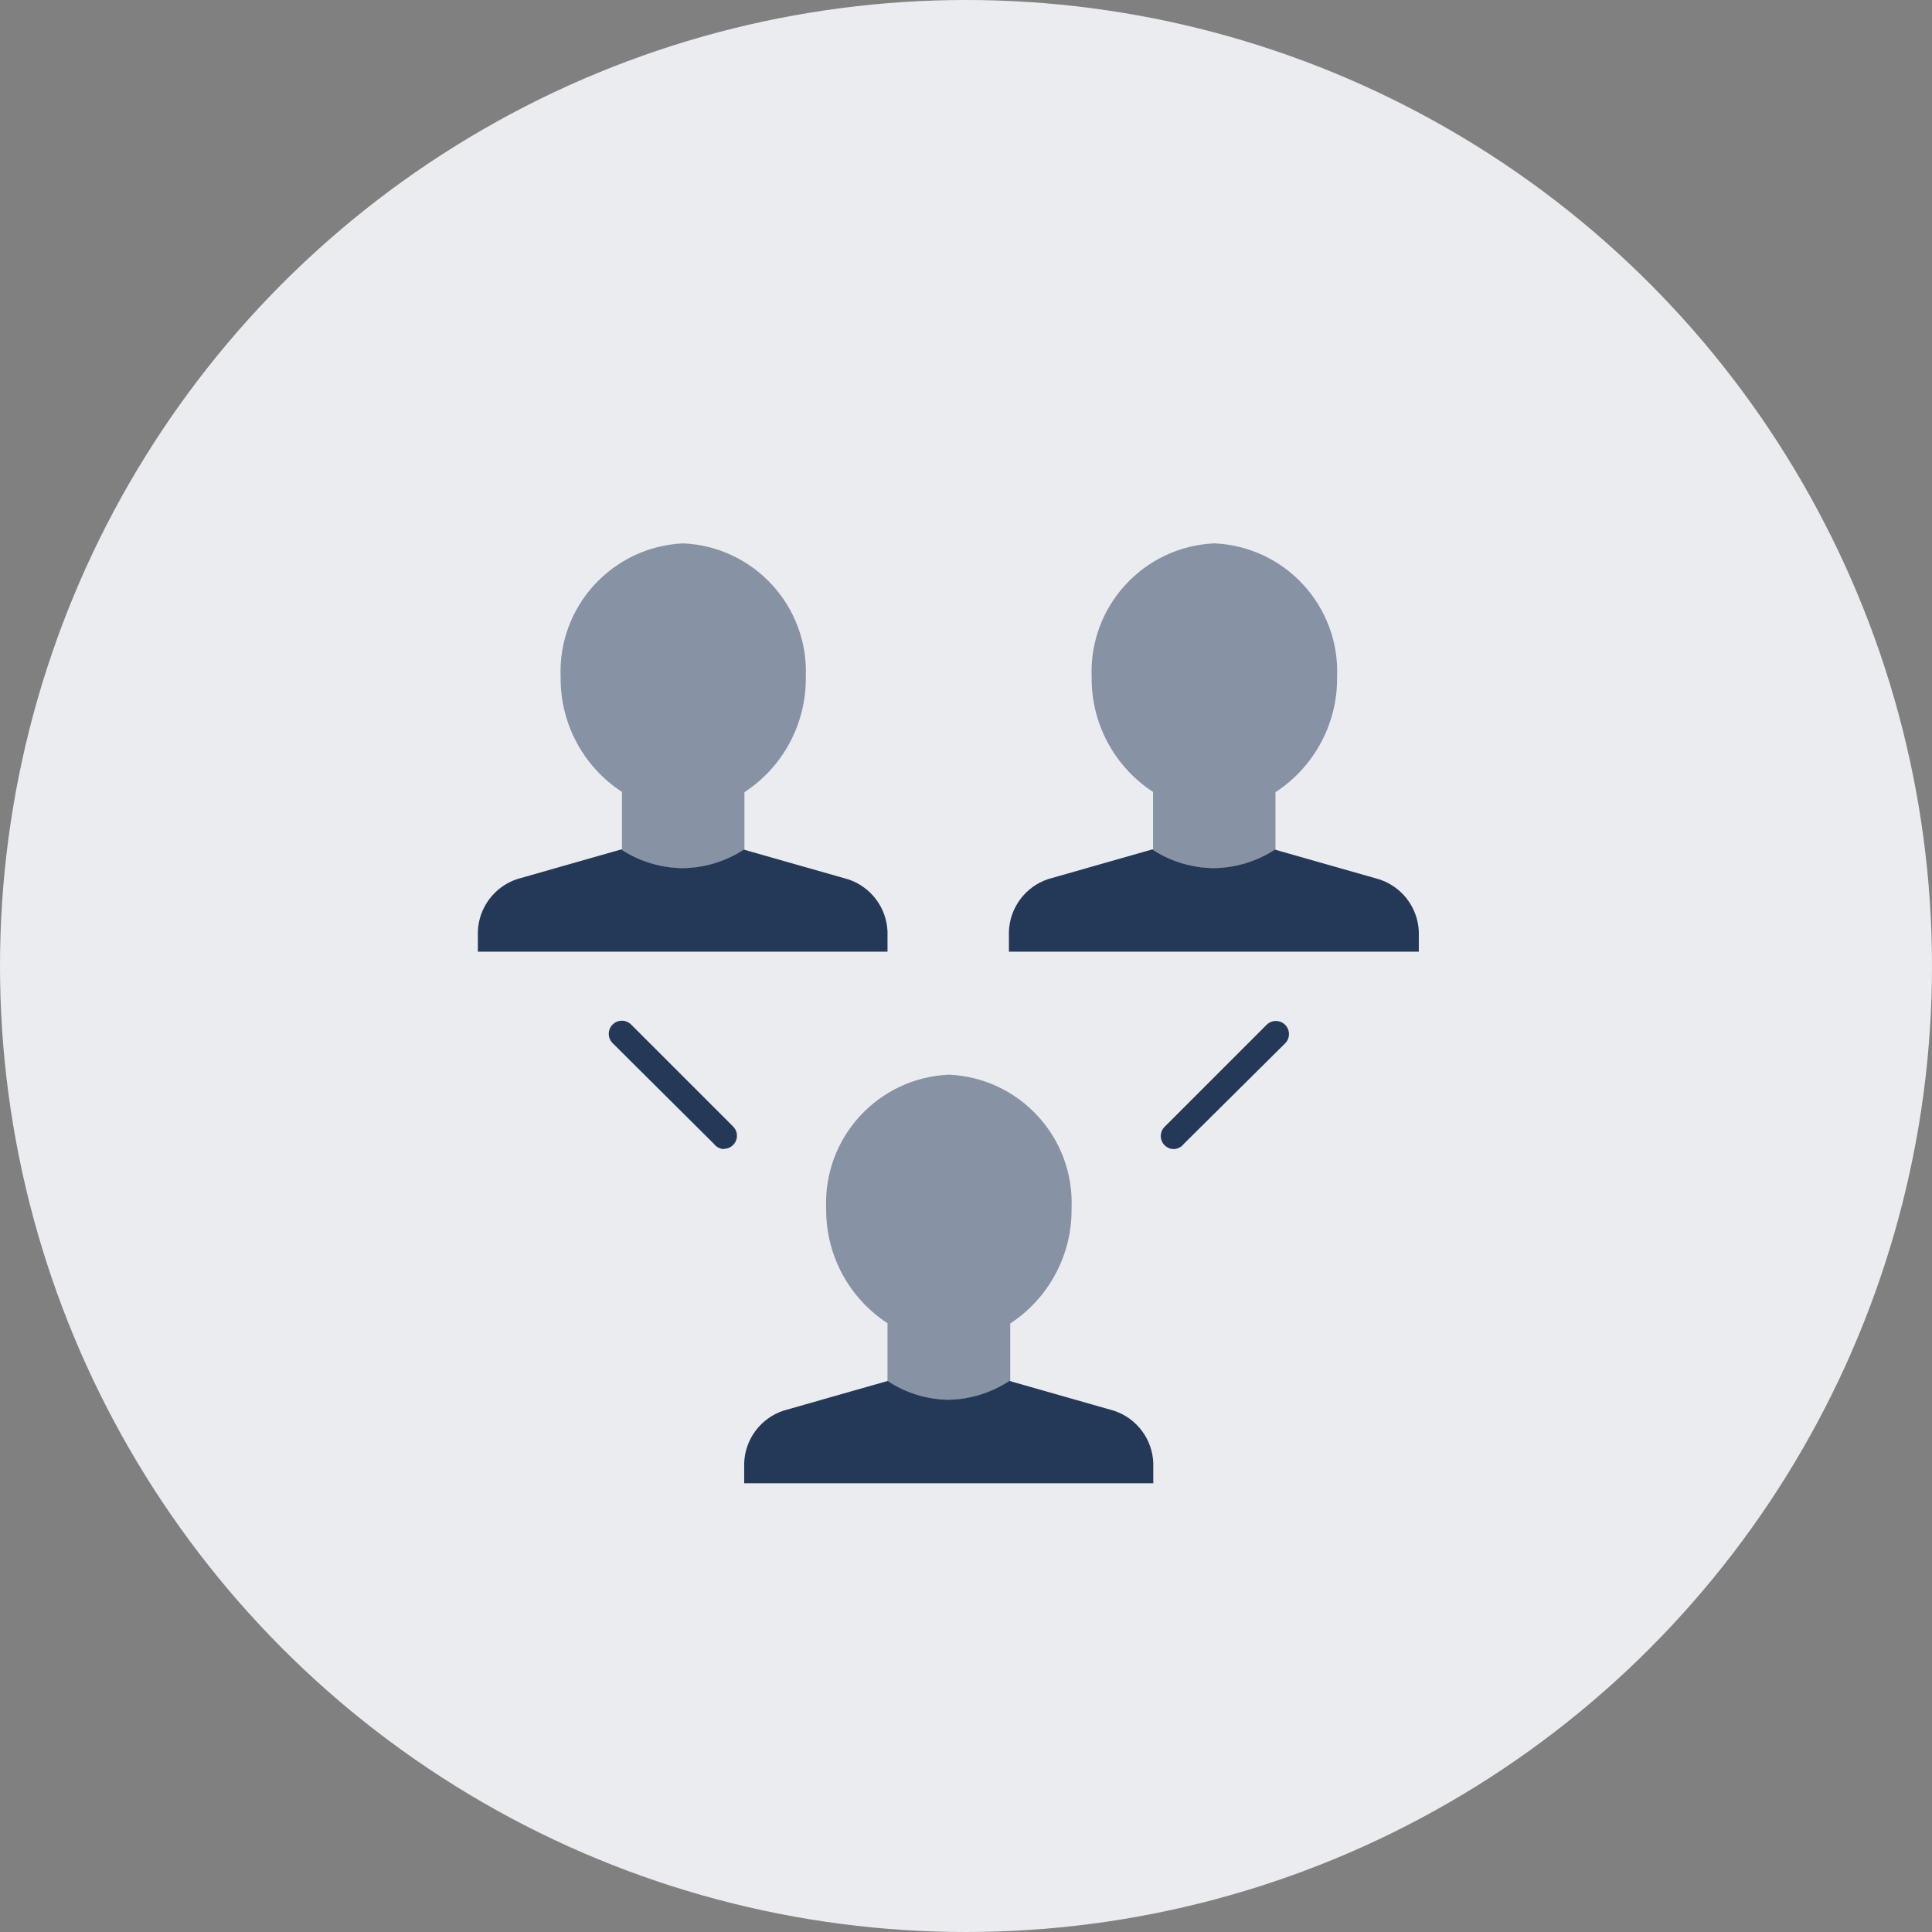
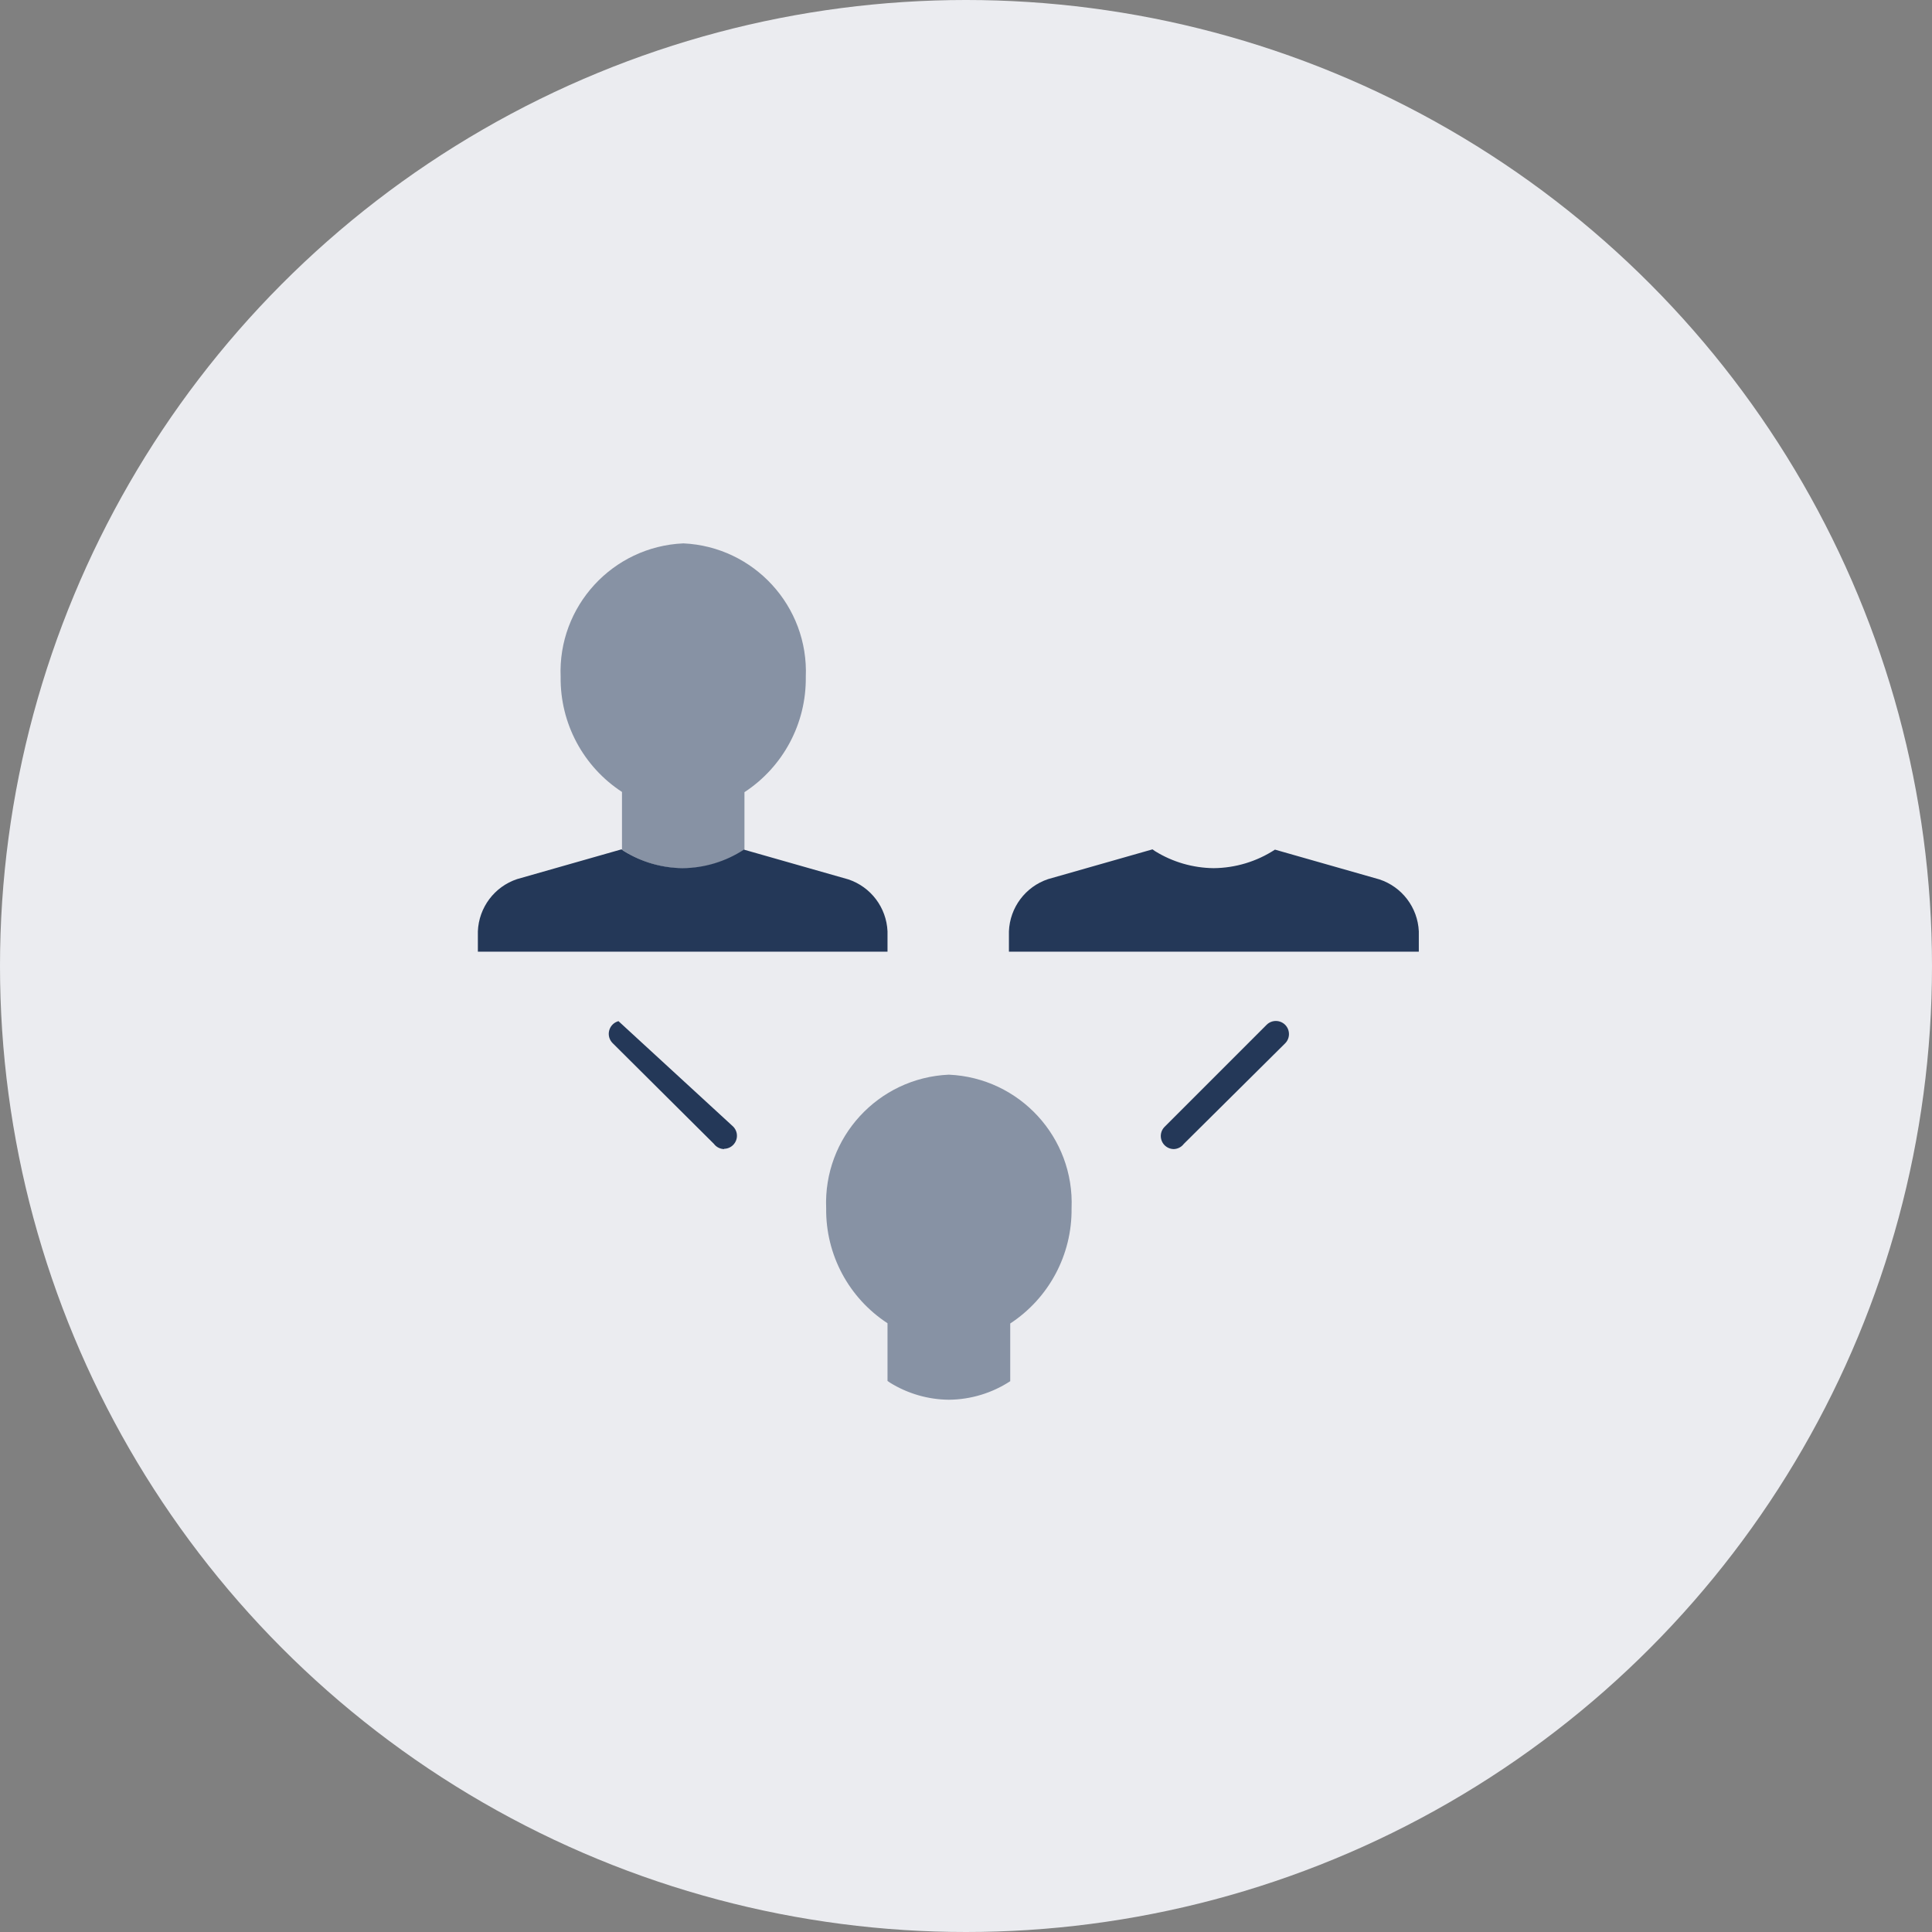
<svg xmlns="http://www.w3.org/2000/svg" width="64px" height="64px" viewBox="0 0 64 64" version="1.1">
  <rect x="0" y="0" width="64" height="64" fill="#808080" stroke="none" />
  <title>Group 9svg</title>
  <desc>Created with Sketch.</desc>
  <g id="Page-1" stroke="none" stroke-width="1" fill="none" fill-rule="evenodd">
    <g id="v4-Side-Nav-–-Full-Page" transform="translate(-406, -4785)">
      <g id="Group-9" transform="translate(406, 4785)">
        <circle id="img" fill="#EBECF0" cx="32" cy="32" r="32" />
        <g id="Icon-/-N700-/-object-/-team" transform="translate(15, 18)" fill="#243858">
          <g id="Shape">
            <path d="M13.103,11.131 L9.643,10.145 L9.643,10.145 C9.039,10.54 8.333,10.753 7.611,10.759 L7.611,10.759 C6.926,10.751 6.256,10.557 5.674,10.197 L5.587,10.136 L5.587,10.136 L2.128,11.122 C1.378,11.373 0.861,12.062 0.83,12.852 L0.83,13.526 L14.4,13.526 L14.4,12.852 C14.365,12.065 13.85,11.381 13.103,11.131 L13.103,11.131 Z" fill-rule="nonzero" />
            <path d="M11.693,4.428 C11.791,2.087 9.977,0.107 7.637,-8.8817842e-16 C5.293,0.103 3.474,2.084 3.572,4.428 C3.554,5.961 4.32,7.396 5.604,8.234 L5.604,10.145 L5.691,10.205 C6.273,10.566 6.943,10.76 7.628,10.768 L7.628,10.768 C8.35,10.762 9.056,10.549 9.661,10.154 L9.661,10.154 L9.661,8.242 C10.945,7.401 11.711,5.963 11.693,4.428 Z" fill-rule="nonzero" opacity="0.5" />
            <path d="M30.694,11.131 L27.235,10.145 L27.235,10.145 C26.63,10.54 25.924,10.753 25.202,10.759 L25.202,10.759 C24.517,10.751 23.847,10.557 23.265,10.197 L23.178,10.136 L23.178,10.136 L19.719,11.122 C18.969,11.373 18.453,12.062 18.422,12.852 L18.422,13.526 L32,13.526 L32,12.852 C31.964,12.063 31.444,11.378 30.694,11.131 L30.694,11.131 Z" fill-rule="nonzero" />
-             <path d="M29.293,4.428 C29.391,2.084 27.572,0.103 25.228,8.8817842e-16 C22.884,0.103 21.066,2.084 21.163,4.428 C21.145,5.961 21.912,7.396 23.196,8.234 L23.196,10.145 L23.282,10.205 C23.865,10.566 24.535,10.76 25.219,10.768 L25.219,10.768 C25.942,10.762 26.647,10.549 27.252,10.154 L27.252,10.154 L27.252,8.242 C28.539,7.403 29.309,5.965 29.293,4.428 L29.293,4.428 Z" fill-rule="nonzero" opacity="0.5" />
-             <path d="M8.986,20.065 C8.853,20.062 8.728,19.998 8.649,19.892 L5.293,16.554 C5.183,16.444 5.14,16.284 5.181,16.134 C5.221,15.984 5.338,15.867 5.488,15.827 C5.637,15.787 5.797,15.83 5.907,15.939 L9.289,19.321 C9.41,19.445 9.446,19.628 9.38,19.788 C9.314,19.948 9.159,20.054 8.986,20.056 L8.986,20.065 Z" fill-rule="nonzero" />
+             <path d="M8.986,20.065 C8.853,20.062 8.728,19.998 8.649,19.892 L5.293,16.554 C5.183,16.444 5.14,16.284 5.181,16.134 C5.221,15.984 5.338,15.867 5.488,15.827 L9.289,19.321 C9.41,19.445 9.446,19.628 9.38,19.788 C9.314,19.948 9.159,20.054 8.986,20.056 L8.986,20.065 Z" fill-rule="nonzero" />
            <path d="M23.879,20.065 C23.706,20.062 23.551,19.957 23.485,19.797 C23.419,19.637 23.455,19.453 23.576,19.33 L26.958,15.948 C27.127,15.779 27.402,15.779 27.572,15.948 C27.741,16.118 27.741,16.393 27.572,16.562 L24.216,19.892 C24.136,19.998 24.012,20.062 23.879,20.065 L23.879,20.065 Z" fill-rule="nonzero" />
-             <path d="M21.898,28.731 L18.439,27.745 L18.439,27.745 C17.843,28.138 17.147,28.354 16.432,28.368 L16.432,28.368 C15.748,28.36 15.078,28.166 14.495,27.805 L14.409,27.745 L14.409,27.745 L10.949,28.731 C10.199,28.982 9.683,29.67 9.652,30.461 L9.652,31.135 L23.204,31.135 L23.204,30.461 C23.172,29.668 22.652,28.979 21.898,28.731 L21.898,28.731 Z" fill-rule="nonzero" />
            <path d="M20.497,22.028 C20.595,19.684 18.777,17.703 16.432,17.6 C14.088,17.703 12.27,19.684 12.368,22.028 C12.349,23.561 13.116,24.996 14.4,25.834 L14.4,27.745 L14.486,27.805 C15.072,28.167 15.745,28.362 16.432,28.368 L16.432,28.368 C17.155,28.362 17.86,28.149 18.465,27.754 L18.465,27.754 L18.465,25.842 C19.749,25.001 20.515,23.563 20.497,22.028 L20.497,22.028 Z" fill-rule="nonzero" opacity="0.5" />
          </g>
        </g>
      </g>
    </g>
  </g>
</svg>